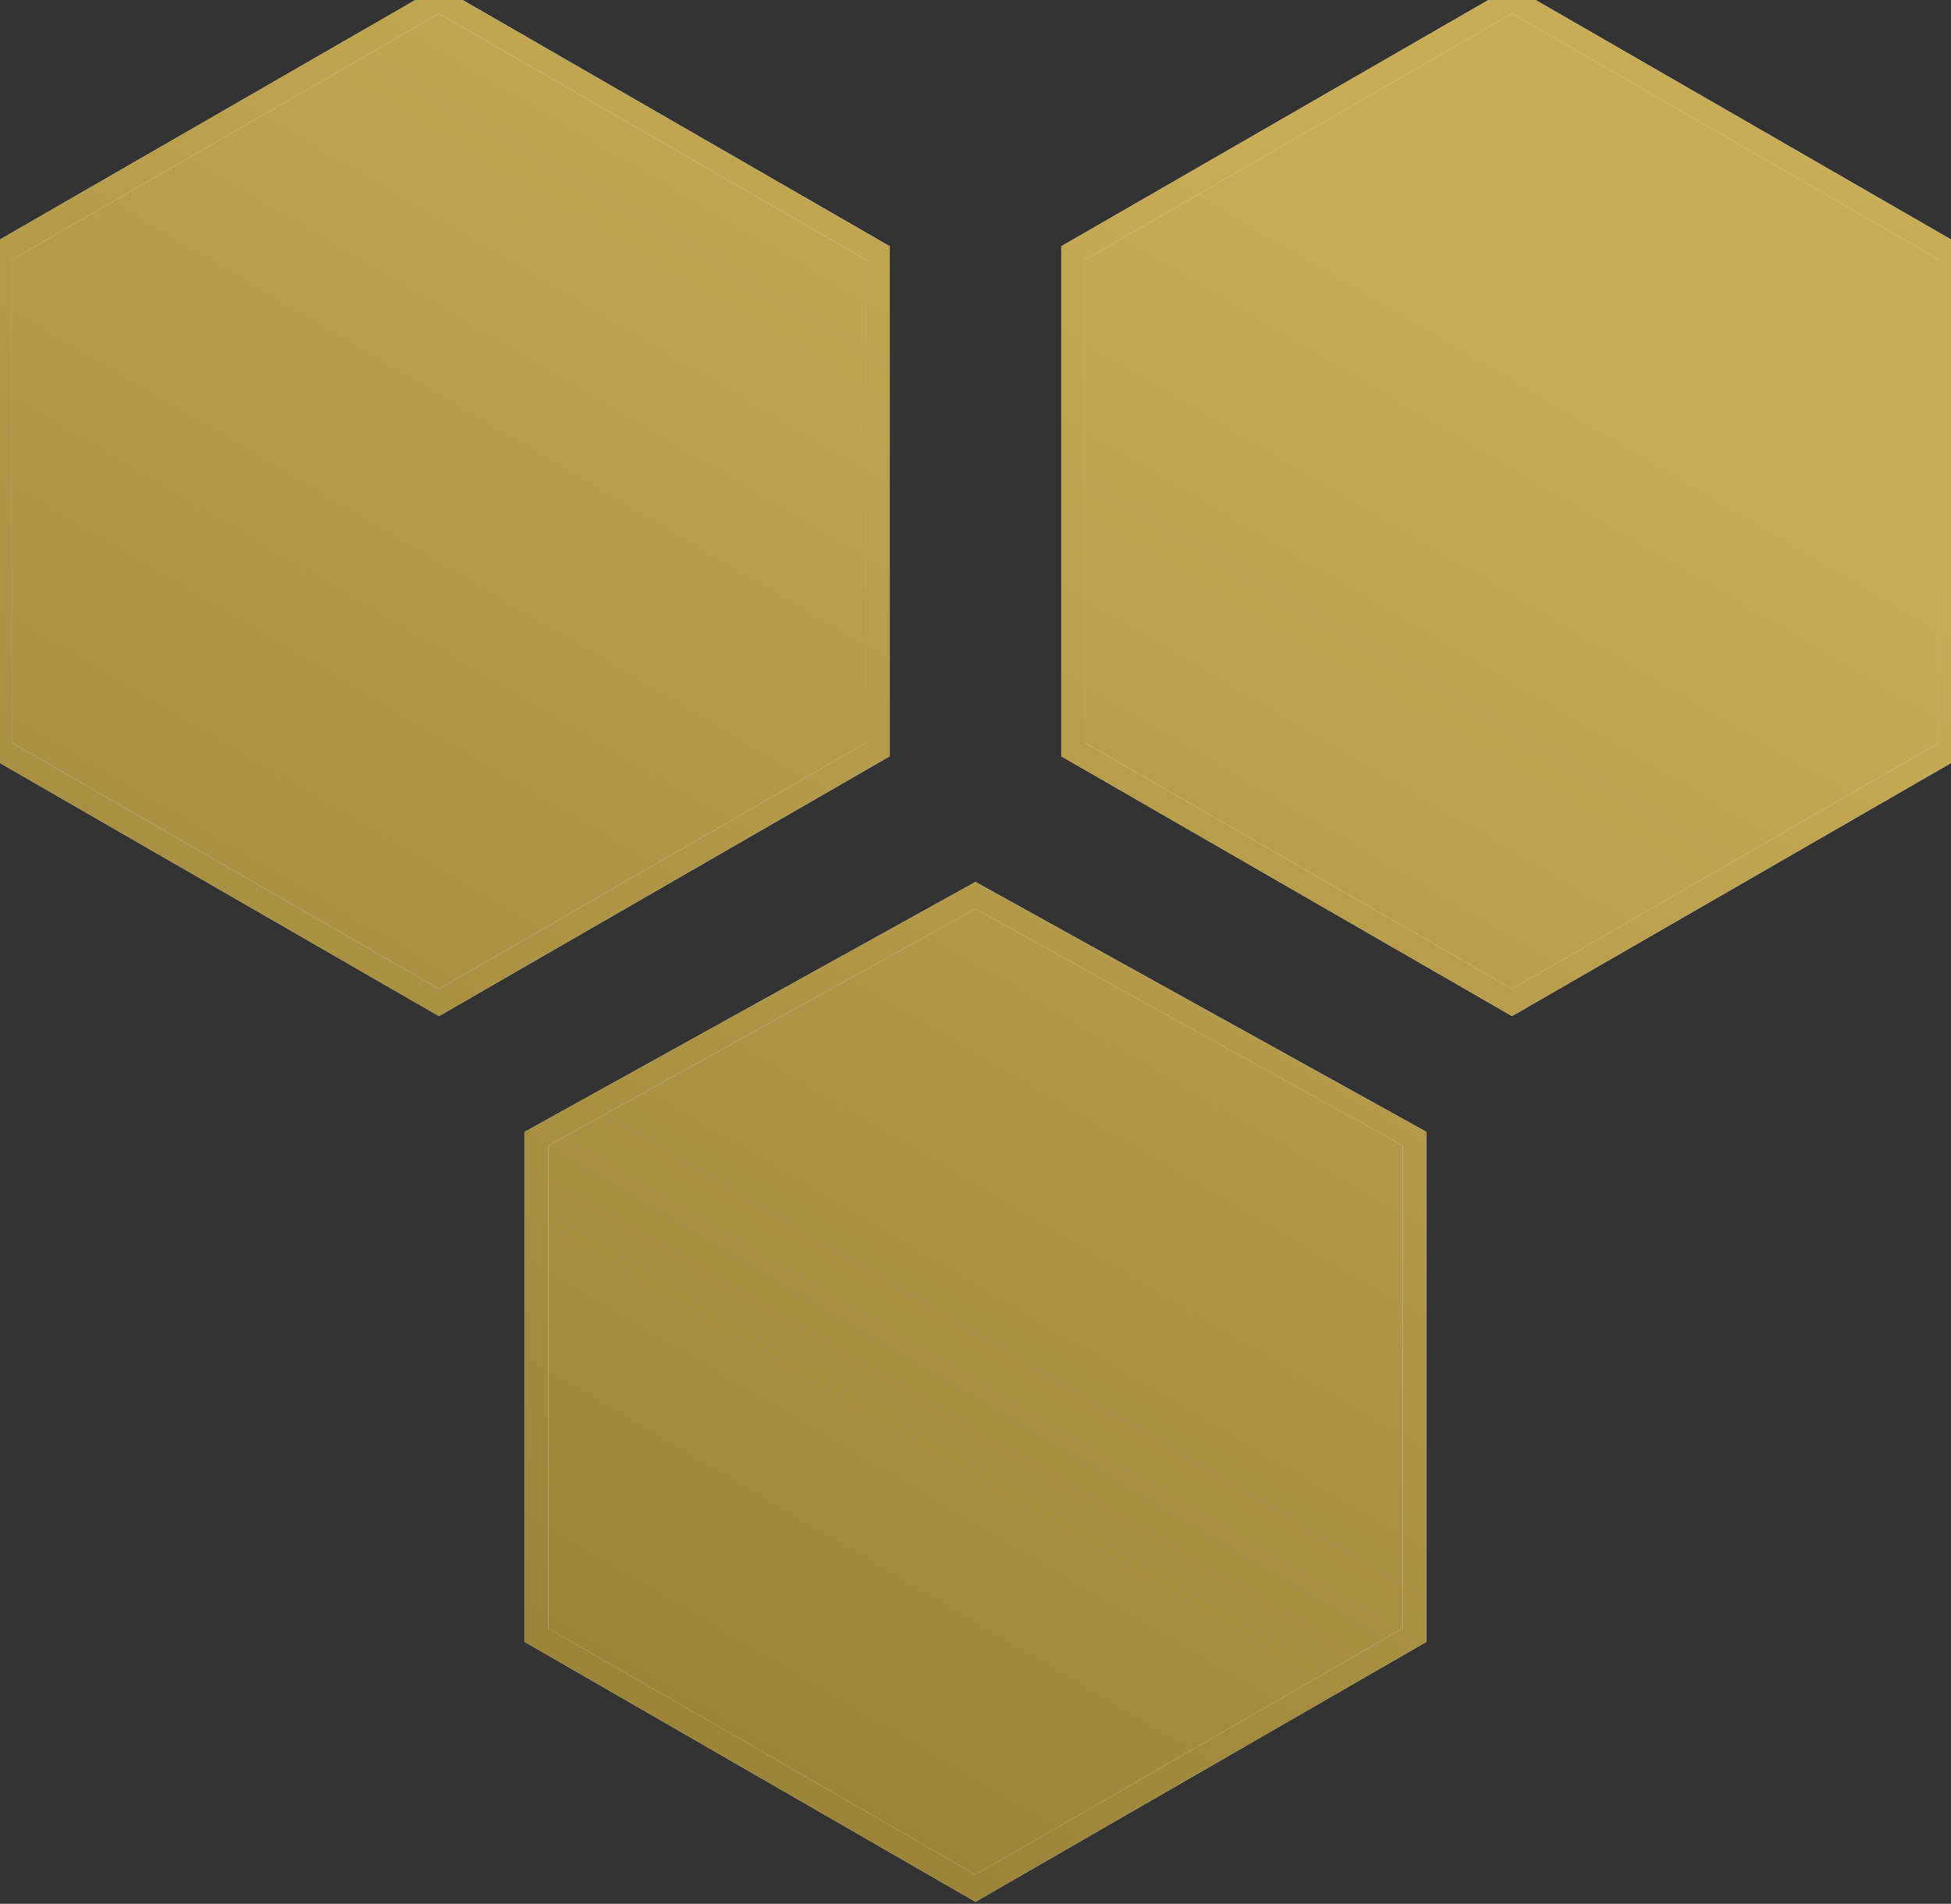
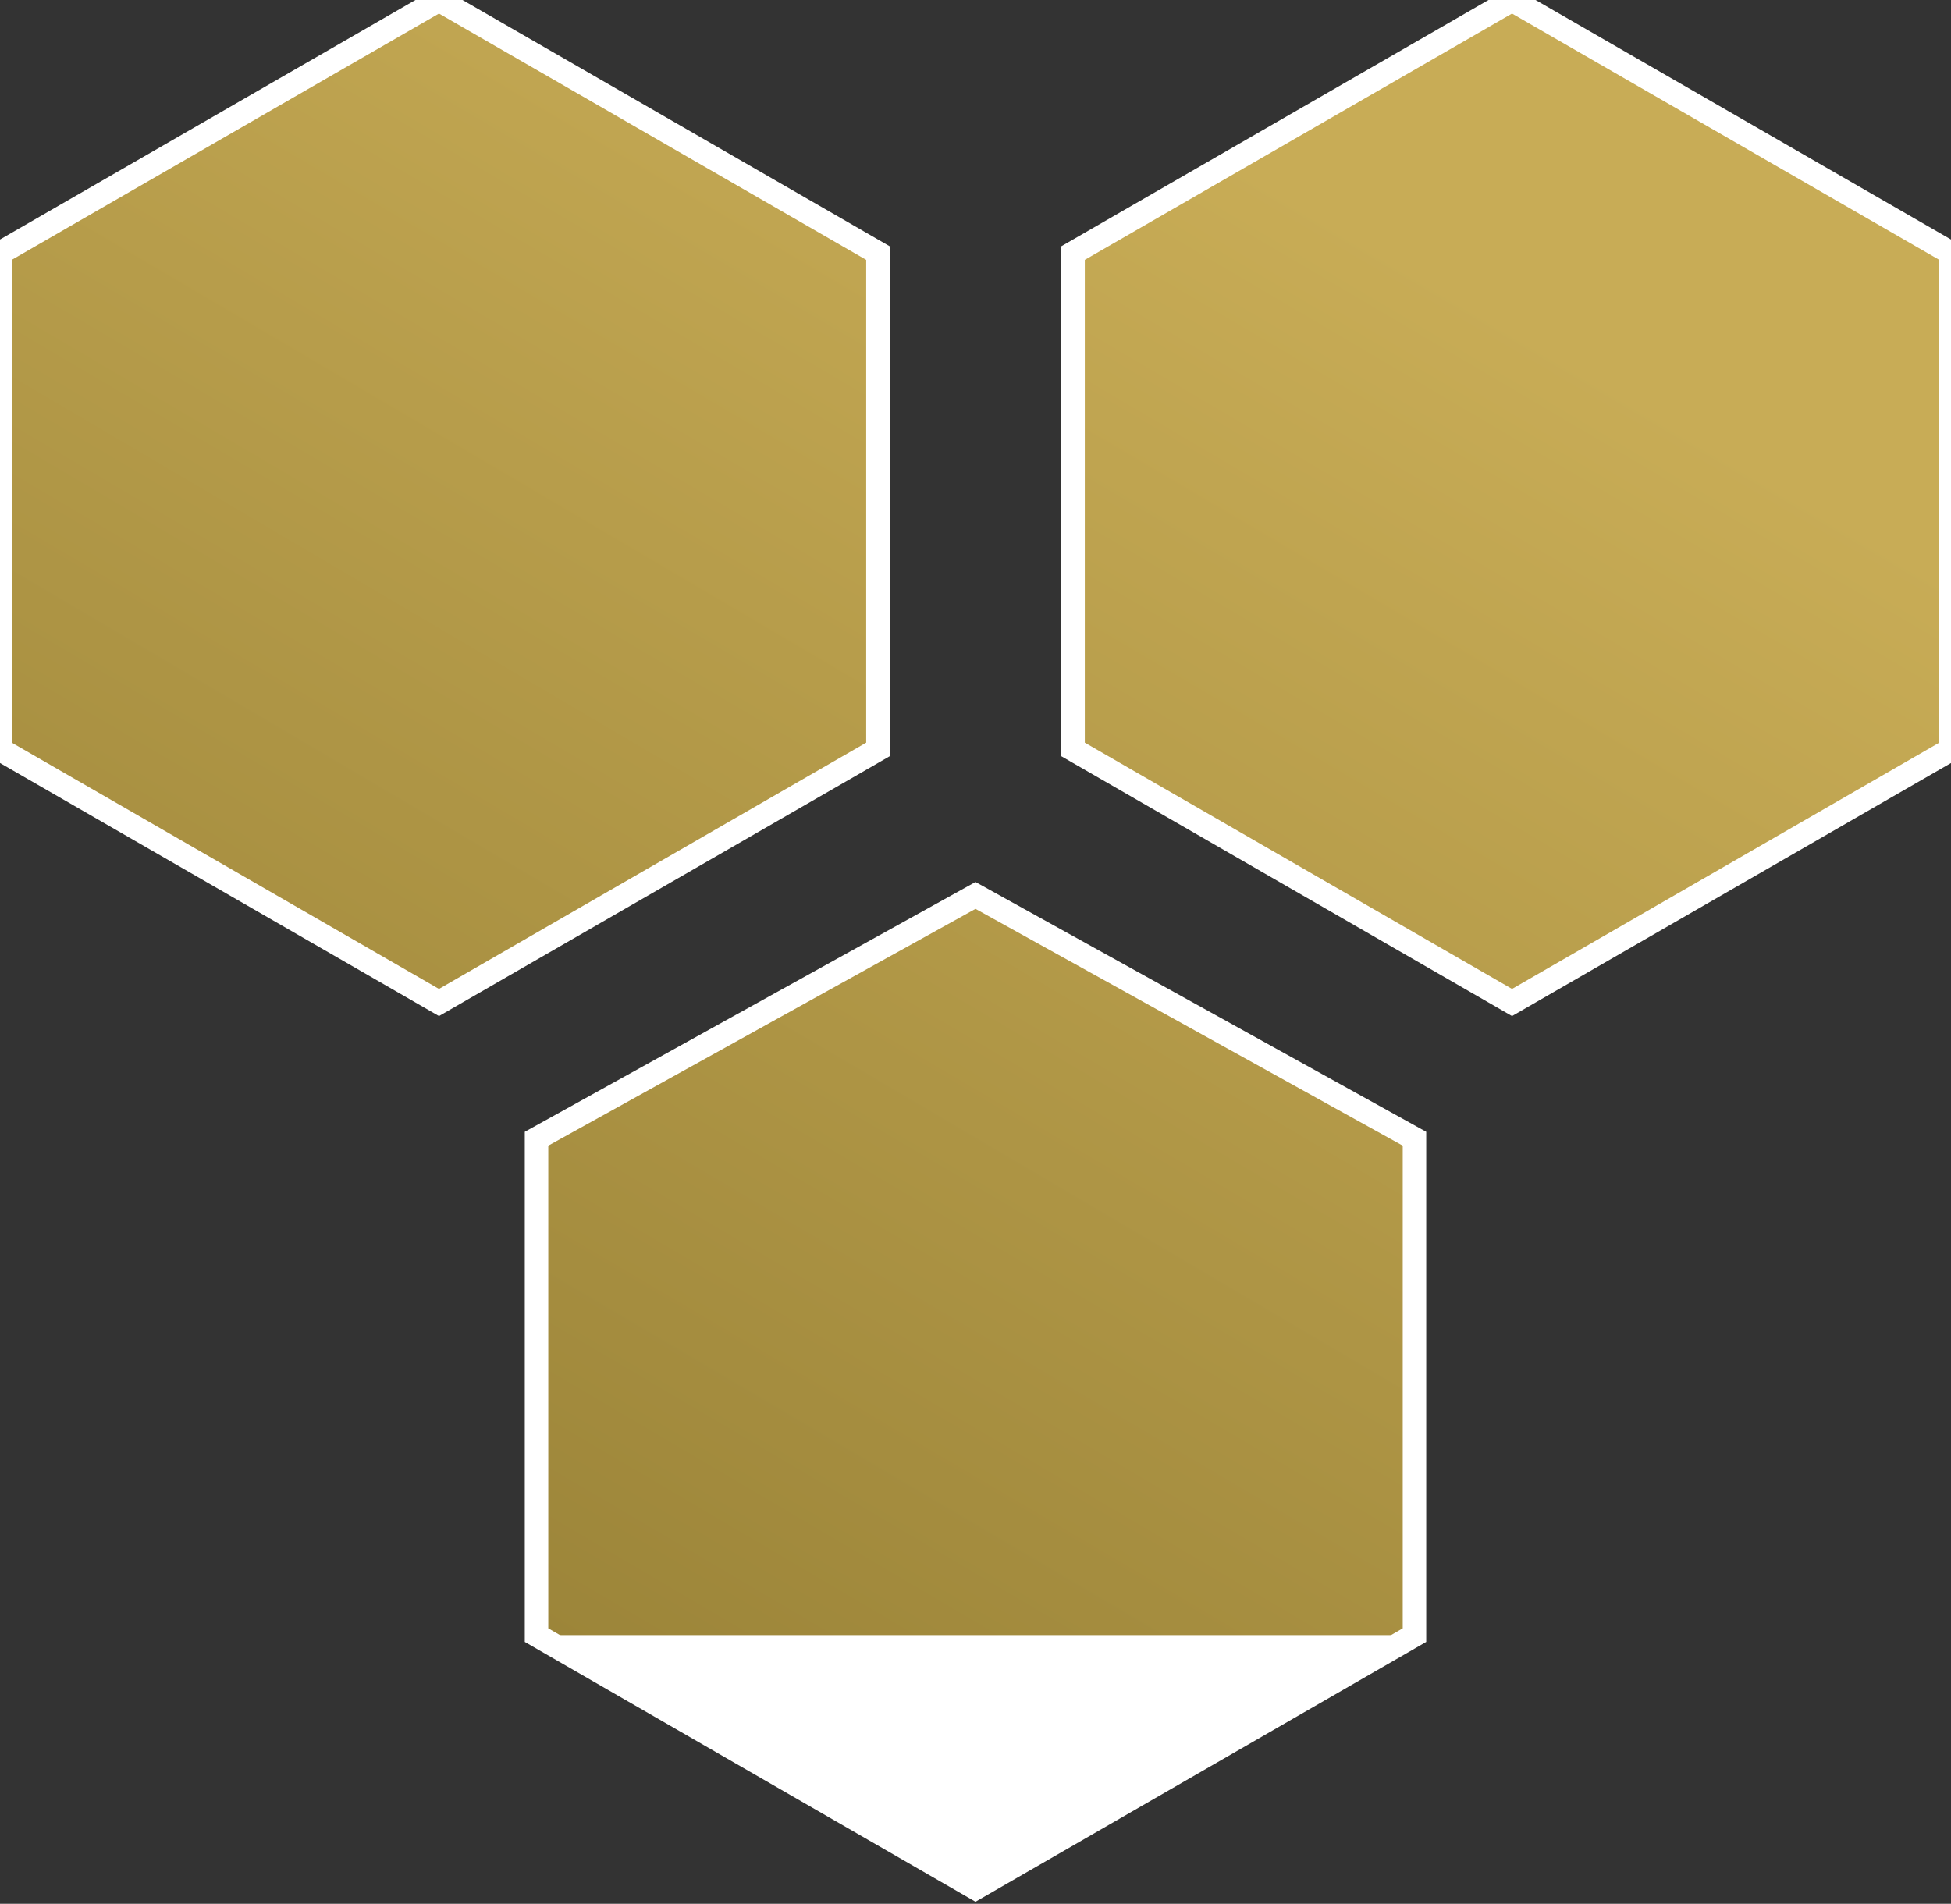
<svg xmlns="http://www.w3.org/2000/svg" fill="none" viewBox="0 0 83 81" height="81" width="83">
  <rect x="0" y="0" width="83" height="81" fill="#333333" stroke="none" />
  <path fill="white" d="M60.175 48.449V69.568L41.5 80.335L22.825 69.568V48.449L41.5 38.097L60.175 48.449ZM37.35 10.767V31.886L18.675 42.652L0 31.886V10.767L18.675 0L37.35 10.767ZM83 10.767V31.886L64.325 42.652L45.65 31.886V10.767L64.325 0L83 10.767Z" />
-   <path fill="url(#paint0_linear_4_205)" d="M60.175 48.449V69.568L41.5 80.335L22.825 69.568V48.449L41.5 38.097L60.175 48.449ZM37.35 10.767V31.886L18.675 42.652L0 31.886V10.767L18.675 0L37.35 10.767ZM83 10.767V31.886L64.325 42.652L45.65 31.886V10.767L64.325 0L83 10.767Z" />
+   <path fill="url(#paint0_linear_4_205)" d="M60.175 48.449V69.568L22.825 69.568V48.449L41.5 38.097L60.175 48.449ZM37.35 10.767V31.886L18.675 42.652L0 31.886V10.767L18.675 0L37.35 10.767ZM83 10.767V31.886L64.325 42.652L45.65 31.886V10.767L64.325 0L83 10.767Z" />
  <path stroke="white" d="M60.175 48.449V69.568L41.5 80.335L22.825 69.568V48.449L41.5 38.097L60.175 48.449ZM37.35 10.767V31.886L18.675 42.652L0 31.886V10.767L18.675 0L37.35 10.767ZM83 10.767V31.886L64.325 42.652L45.65 31.886V10.767L64.325 0L83 10.767Z" />
-   <path stroke="url(#paint1_linear_4_205)" d="M60.175 48.449V69.568L41.5 80.335L22.825 69.568V48.449L41.5 38.097L60.175 48.449ZM37.35 10.767V31.886L18.675 42.652L0 31.886V10.767L18.675 0L37.35 10.767ZM83 10.767V31.886L64.325 42.652L45.65 31.886V10.767L64.325 0L83 10.767Z" />
  <defs>
    <linearGradient gradientUnits="userSpaceOnUse" y2="20.692" x2="76.63" y1="80.335" x1="41.5" id="paint0_linear_4_205">
      <stop stop-color="#9C8539" />
      <stop stop-color="#C8AC56" offset="1" />
    </linearGradient>
    <linearGradient gradientUnits="userSpaceOnUse" y2="20.692" x2="76.63" y1="80.335" x1="41.5" id="paint1_linear_4_205">
      <stop stop-color="#9C8539" />
      <stop stop-color="#C8AC56" offset="1" />
    </linearGradient>
  </defs>
</svg>